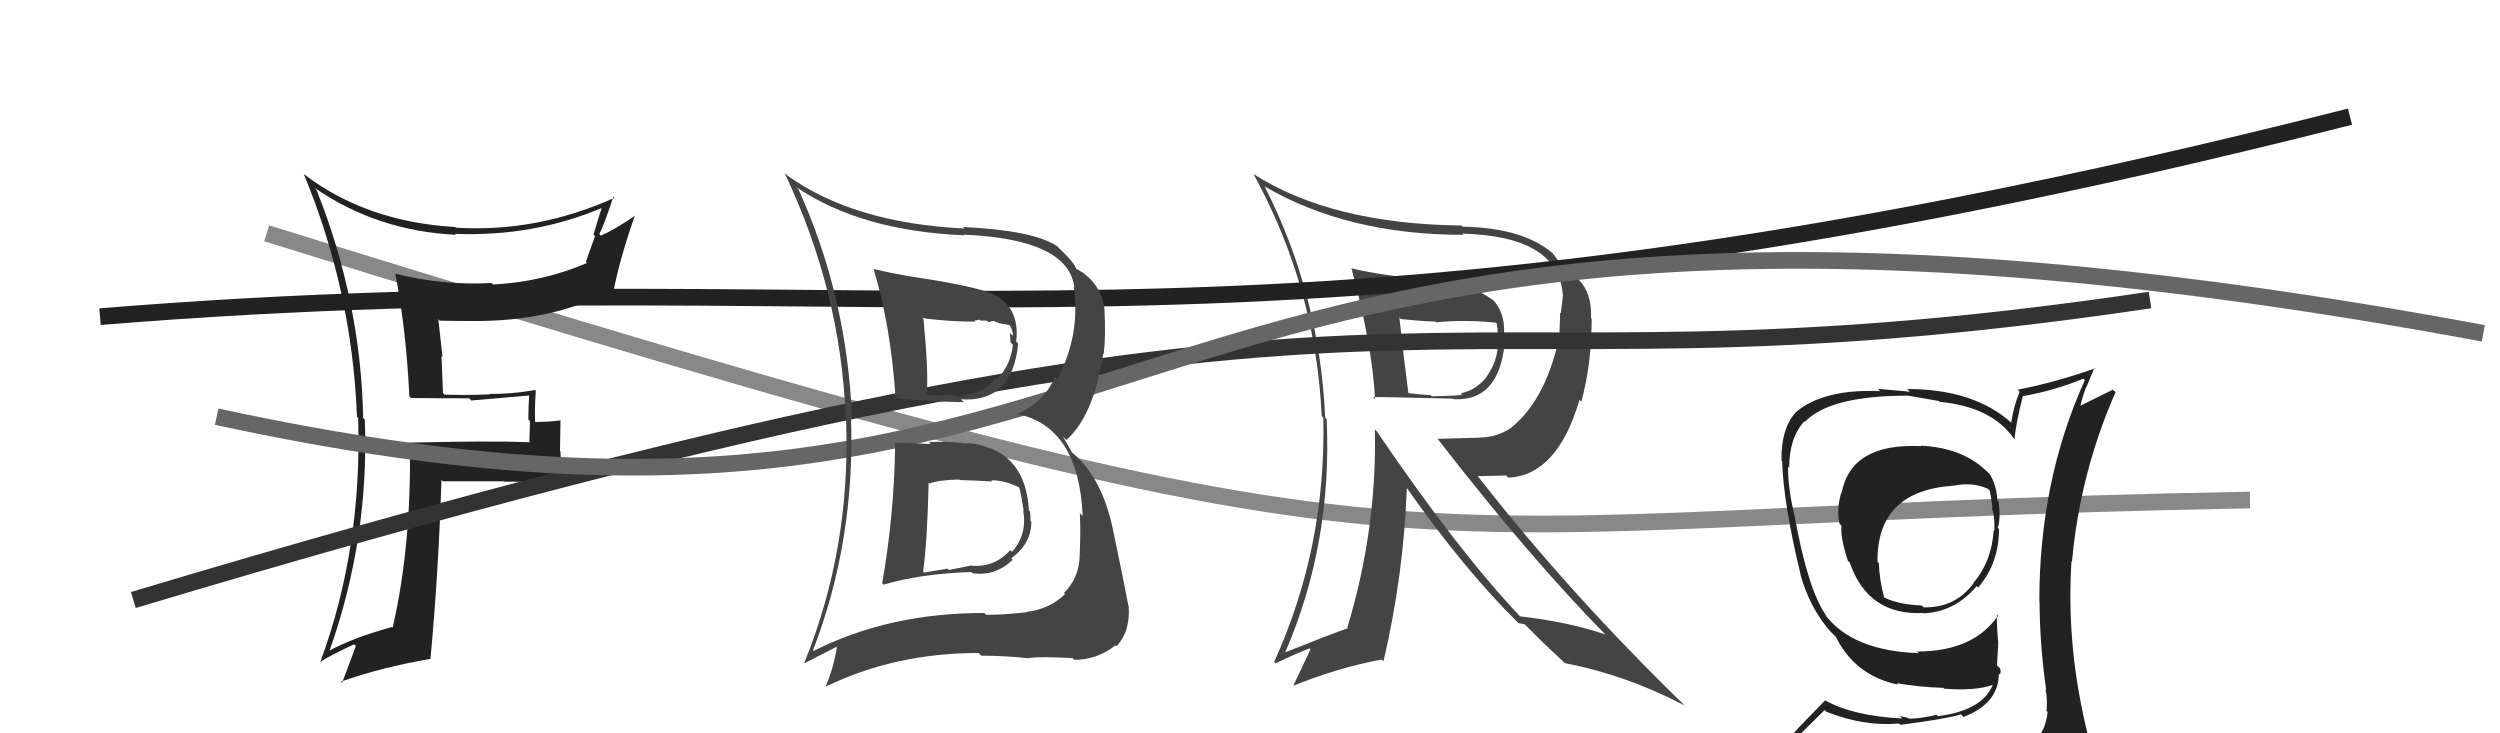
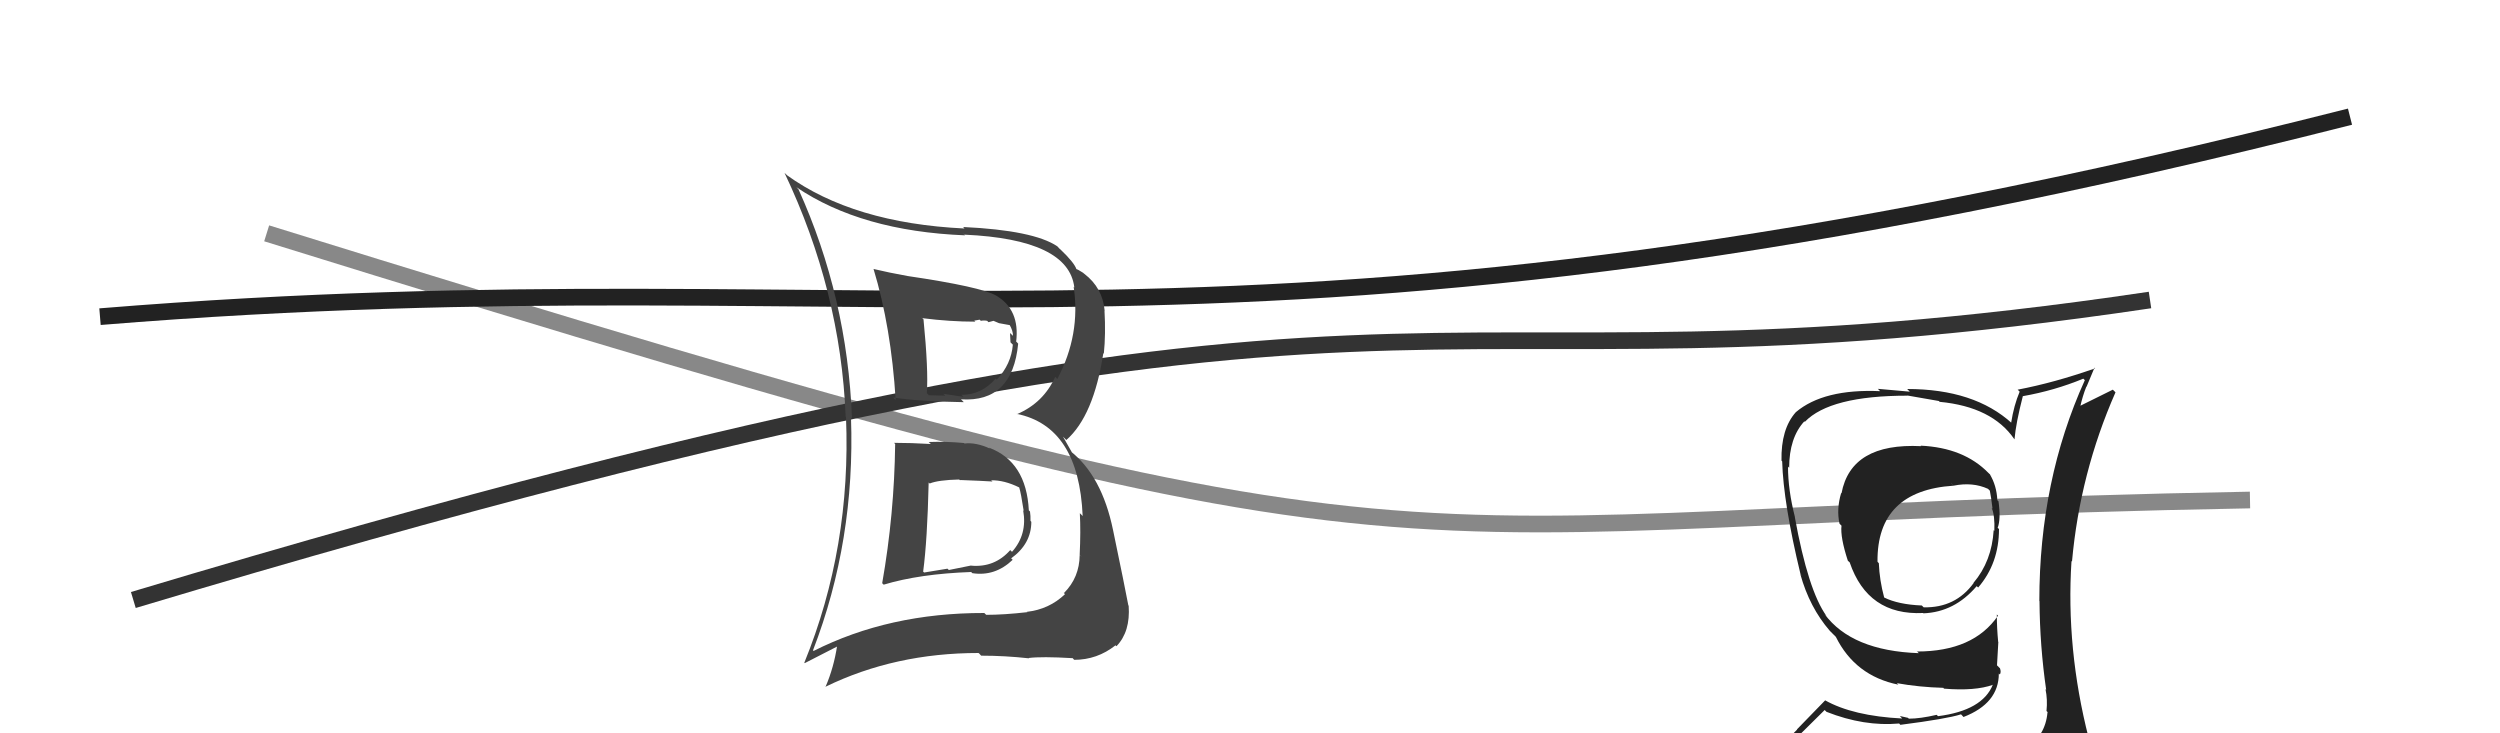
<svg xmlns="http://www.w3.org/2000/svg" width="150" height="44" viewBox="0,0,150,44">
  <path d="M16 14 C90 37,79 31,135 30" stroke="#888" fill="none" />
-   <path fill="#444" d="M81.13 16.17L81.20 16.25L81.10 16.15Q82.34 20.74 82.50 23.94L82.35 23.79L82.39 23.83Q82.82 23.81 87.20 23.92L87.27 23.99L87.22 23.95Q89.90 24.11 90.28 20.64L90.20 20.57L90.19 20.55Q90.45 18.87 89.54 17.96L89.46 17.88L89.58 18.00Q88.20 17.01 86.22 16.85L86.20 16.83L86.20 16.83Q82.91 16.55 81.05 16.09ZM82.56 25.83L82.60 25.87L82.49 25.76Q82.63 31.72 80.84 37.66L80.94 37.76L80.87 37.69Q79.72 38.10 77.13 39.13L77.09 39.09L77.12 39.12Q79.94 32.61 79.60 25.15L79.59 25.14L79.51 25.06Q79.19 17.70 75.88 11.19L75.87 11.18L75.85 11.17Q80.83 14.09 87.80 14.09L87.87 14.16L87.73 14.02Q93.51 14.16 93.77 17.70L93.69 17.62L93.78 17.71Q93.72 18.19 93.65 18.79L93.61 18.75L93.57 19.93L93.61 19.97Q92.81 23.94 90.68 25.65L90.62 25.59L90.69 25.66Q89.80 26.25 88.77 26.25L88.77 26.26L86.26 26.33L86.24 26.31Q91.91 33.62 96.44 38.19L96.41 38.15L96.33 38.07Q94.13 37.32 91.20 36.98L91.13 36.91L91.27 37.05Q87.51 33.10 82.60 25.87ZM91.10 37.38L91.10 37.38L91.48 37.46L92.65 38.62L92.58 38.55Q93.22 39.15 93.86 39.76L93.87 39.77L93.89 39.79Q97.50 40.47 101.08 42.33L100.95 42.20L101.01 42.26Q94.14 35.58 88.73 28.65L88.65 28.57L90.37 28.53L90.50 28.66Q93.44 28.52 94.77 23.99L94.93 24.16L94.88 24.10Q95.50 21.83 95.50 19.12L95.53 19.16L95.46 19.08Q95.54 16.88 93.83 16.24L93.91 16.31L93.81 16.22Q93.65 15.79 93.08 15.10L93.20 15.23L93.19 15.22Q91.42 13.67 87.76 13.60L87.88 13.71L87.69 13.53Q79.88 13.44 75.19 10.43L75.33 10.56L75.22 10.46Q78.95 17.27 79.30 24.96L79.31 24.98L79.40 25.07Q79.57 32.86 76.45 39.71L76.48 39.73L76.54 39.80Q77.78 39.20 78.58 38.90L78.63 38.96L77.58 41.18L77.56 41.16Q80.24 40.07 82.90 39.57L82.98 39.65L83.01 39.68Q84.22 34.50 84.41 29.28L84.41 29.28L84.41 29.28Q87.86 34.18 91.02 37.30ZM89.87 19.47L89.94 19.54L89.80 19.40Q89.86 19.69 89.86 20.03L89.80 19.97L89.94 20.68L89.88 20.63Q89.85 21.70 89.16 22.65L89.27 22.76L89.17 22.65Q88.55 23.41 87.64 23.60L87.69 23.65L87.73 23.69Q87.51 23.74 85.91 23.78L85.81 23.68L85.85 23.71Q85.21 23.68 84.37 23.57L84.54 23.73L84.52 23.72Q84.30 22.09 83.96 19.04L83.94 19.02L84.05 19.14Q85.42 19.29 86.11 19.29L85.99 19.17L86.16 19.34Q87.82 19.17 89.76 19.36Z" />
  <path fill="#222" d="M115.16 26.66L115.24 26.74L115.27 26.77Q111.06 26.56 110.49 29.60L110.45 29.56L110.47 29.58Q110.18 30.55 110.37 31.42L110.52 31.57L110.49 31.54Q110.41 32.23 110.87 33.64L110.90 33.67L110.98 33.74Q112.07 36.94 115.39 36.78L115.40 36.80L115.40 36.80Q117.27 36.73 118.60 35.17L118.61 35.18L118.69 35.25Q119.94 33.80 119.94 31.74L119.86 31.67L119.86 31.67Q120.06 31.14 119.91 30.08L119.97 30.14L119.84 30.01Q119.80 29.13 119.38 28.44L119.50 28.56L119.31 28.38Q117.83 26.86 115.24 26.74ZM120.04 45.17L120.16 45.29L120.13 45.26Q118.17 45.70 110.10 46.08L110.07 46.05L110.08 46.06Q108.47 46.20 106.84 45.36L106.93 45.46L106.79 45.31Q107.65 44.39 109.48 42.60L109.61 42.73L109.59 42.71Q111.85 43.60 113.95 43.41L113.96 43.42L114.02 43.49Q116.82 43.13 117.66 42.86L117.71 42.91L117.81 43.02Q119.93 42.20 119.93 40.41L120.01 40.49L119.99 40.47Q120.08 40.33 120.00 40.10L119.82 39.92L119.90 38.52L119.89 38.51Q119.81 37.67 119.81 36.87L119.88 36.94L119.88 36.94Q118.41 39.09 115.02 39.09L114.96 39.03L115.13 39.19Q111.10 39.05 109.47 36.84L109.42 36.79L109.59 36.96Q108.49 35.44 107.69 31.03L107.55 30.88L107.70 31.04Q107.28 29.40 107.28 27.99L107.26 27.97L107.35 28.07Q107.35 26.27 108.26 25.28L108.18 25.20L108.29 25.31Q109.80 23.74 114.45 23.74L114.44 23.73L116.33 24.06L116.38 24.11Q119.53 24.41 120.86 26.35L120.77 26.26L120.87 26.36Q120.95 25.40 121.37 23.77L121.47 23.87L121.37 23.77Q123.25 23.44 125.00 22.72L125.09 22.81L125.09 22.81Q122.36 28.83 122.36 36.06L122.37 36.07L122.37 36.08Q122.39 38.76 122.77 41.39L122.68 41.30L122.73 41.35Q122.86 41.97 122.79 42.66L122.89 42.76L122.85 42.73Q122.73 44.17 121.51 44.93L121.39 44.81L121.35 44.76Q120.92 45.10 120.09 45.22ZM123.07 48.16L123.02 48.11L123.06 48.15Q124.45 48.14 125.22 47.18L125.36 47.32L125.23 47.20Q125.71 46.38 125.59 45.66L125.53 45.59L125.58 45.64Q125.44 44.97 125.25 44.21L125.29 44.25L125.32 44.28Q123.95 38.91 124.29 33.66L124.26 33.63L124.32 33.69Q124.80 28.38 126.93 23.54L126.77 23.38L124.73 24.39L124.80 24.46Q124.95 23.77 125.18 23.20L125.19 23.21L125.67 22.06L125.71 22.10Q123.26 22.96 121.06 23.38L121.05 23.37L121.18 23.50Q120.83 24.33 120.67 25.36L120.68 25.37L120.72 25.40Q118.46 23.34 114.43 23.34L114.59 23.50L112.67 23.33L112.81 23.47Q109.42 23.32 107.75 24.73L107.80 24.78L107.75 24.73Q106.85 25.74 106.89 27.64L106.92 27.67L106.93 27.68Q107.00 30.18 108.03 34.45L108.15 34.57L108.02 34.45Q108.57 36.44 109.79 37.85L109.71 37.77L110.03 38.09L110.02 38.08L110.15 38.21Q111.31 40.55 113.90 41.08L113.83 41.01L113.81 40.99Q115.15 41.23 116.60 41.27L116.63 41.31L116.65 41.32Q118.51 41.47 119.57 41.09L119.54 41.05L119.57 41.08Q118.95 42.63 116.28 42.97L116.14 42.83L116.20 42.89Q115.21 43.12 114.53 43.12L114.48 43.07L113.99 42.96L114.13 43.11Q111.17 42.96 109.49 42.01L109.51 42.02L107.82 43.76L107.83 43.77Q106.99 44.61 106.16 45.56L106.19 45.60L106.15 45.56Q107.14 46.09 108.13 46.28L108.22 46.37L107.33 47.23L107.35 47.25Q110.00 48.26 115.64 48.26L115.73 48.36L115.92 48.32L115.87 48.27Q119.39 48.17 122.96 48.05ZM117.11 29.03L117.04 28.95L117.22 29.14Q118.36 28.91 119.28 29.33L119.32 29.37L119.39 29.44Q119.47 29.83 119.55 30.51L119.63 30.59L119.50 30.47Q119.70 30.94 119.66 31.85L119.55 31.74L119.62 31.81Q119.51 33.67 118.41 34.97L118.43 35.00L118.42 34.98Q117.33 36.48 115.42 36.44L115.40 36.42L115.31 36.33Q113.89 36.27 113.05 35.85L112.98 35.79L113.05 35.85Q112.77 34.81 112.73 33.79L112.68 33.74L112.65 33.70Q112.61 29.44 117.22 29.14Z" />
  <path d="M6 19 C55 15,74 24,141 7" stroke="#222" fill="none" />
-   <path fill="#222" d="M24.58 23.80L24.65 23.87L24.67 23.88Q26.32 23.90 28.15 23.90L28.32 24.07L28.28 24.03Q29.92 23.88 31.75 23.73L31.93 23.91L31.75 23.73Q31.70 24.44 31.70 25.16L31.80 25.27L31.76 26.56L31.73 26.53Q29.28 26.44 24.53 26.56L24.52 26.55L24.59 26.62Q24.70 32.68 23.56 37.66L23.46 37.56L23.52 37.62Q21.24 38.24 19.76 39.04L19.82 39.10L19.77 39.05Q22.16 32.30 21.89 25.18L21.76 25.05L21.79 25.07Q21.65 18.05 18.99 11.39L18.94 11.34L18.86 11.26Q22.61 13.86 27.37 14.09L27.35 14.08L27.30 14.03Q31.98 14.22 36.13 12.47L36.23 12.56L36.11 12.44Q35.84 13.28 35.61 14.08L35.70 14.17L35.15 15.71L35.22 15.78Q32.55 16.92 29.58 17.07L29.52 17.01L29.49 16.98Q26.57 17.14 23.71 16.42L23.73 16.44L23.72 16.43Q24.37 19.78 24.56 23.77ZM36.80 11.80L36.79 11.79L36.86 11.87Q32.22 13.96 27.35 13.66L27.22 13.53L27.31 13.62Q21.98 13.31 18.25 10.46L18.32 10.53L18.22 10.43Q21.12 17.40 21.42 25.01L21.44 25.03L21.49 25.08Q21.73 32.94 19.22 39.71L19.21 39.71L19.21 39.71Q19.87 39.30 21.24 38.66L21.33 38.74L21.35 38.76Q21.10 39.46 20.52 40.98L20.56 41.02L20.45 40.90Q22.95 40.02 25.85 39.53L25.84 39.53L25.83 39.51Q26.30 34.50 26.49 28.79L26.50 28.80L26.58 28.88Q28.41 28.88 30.23 28.88L30.26 28.91L30.25 28.90Q32.03 28.88 33.85 29.07L33.83 29.04L33.88 29.09Q33.63 28.01 33.63 27.09L33.60 27.07L33.63 25.19L33.66 25.22Q32.89 25.32 32.05 25.32L32.00 25.27L32.11 25.38Q32.07 24.47 32.15 23.45L32.09 23.38L32.10 23.40Q30.78 23.64 29.37 23.64L29.37 23.63L29.39 23.66Q28.05 23.72 26.68 23.68L26.58 23.59L26.49 21.37L26.55 21.42Q26.41 20.22 26.30 19.15L26.43 19.29L26.39 19.24Q27.32 19.26 28.31 19.26L28.29 19.24L28.30 19.26Q33.12 19.31 36.73 17.41L36.74 17.41L36.81 17.48Q37.18 15.54 38.10 12.91L38.19 13.00L38.12 12.93Q36.85 13.80 36.05 14.14L35.95 14.04L35.96 14.05Q36.30 13.36 36.80 11.80Z" />
  <path d="M8 36 C88 12,82 25,129 18" stroke="#333" fill="none" />
-   <path d="M13 25 C73 38,63 4,149 20" stroke="#666" fill="none" />
  <path fill="#444" d="M53.69 26.62L53.73 26.65L53.71 26.63Q53.66 30.85 52.93 35.00L52.92 34.98L53.02 35.08Q55.18 34.43 58.27 34.32L58.34 34.39L58.34 34.39Q59.70 34.60 60.76 33.59L60.64 33.47L60.67 33.50Q61.88 32.63 61.88 31.30L61.88 31.31L61.83 31.25Q61.84 30.96 61.80 30.69L61.75 30.64L61.73 30.62Q61.58 27.70 59.34 26.86L59.38 26.90L59.39 26.91Q58.55 26.53 57.87 26.61L57.92 26.66L57.84 26.58Q56.75 26.48 55.72 26.52L55.84 26.63L55.85 26.64Q54.67 26.57 53.64 26.57ZM52.60 16.31L52.57 16.28L52.41 16.13Q53.47 19.62 53.74 24.00L53.58 23.84L53.59 23.85Q55.16 24.09 57.83 24.13L57.72 24.02L57.66 23.96Q60.75 24.16 61.09 20.62L61.00 20.52L60.97 20.50Q61.20 18.59 59.79 17.75L59.91 17.87L59.78 17.74Q58.86 17.21 54.45 16.56L54.50 16.61L54.45 16.56Q53.34 16.36 52.42 16.14ZM48.93 39.18L48.93 39.18L48.78 39.02Q51.32 32.44 51.06 25.05L50.97 24.96L51.12 25.11Q50.84 17.83 47.91 11.36L47.77 11.22L47.78 11.23Q51.68 13.87 57.90 14.12L57.76 13.97L57.87 14.08Q64.12 14.36 64.46 17.25L64.38 17.17L64.42 17.21Q64.85 20.07 63.44 22.74L63.31 22.61L63.31 22.61Q62.62 24.16 61.02 24.85L61.08 24.90L61.00 24.83Q64.73 25.59 64.96 30.96L64.84 30.84L64.79 30.79Q64.85 31.88 64.78 33.29L64.91 33.42L64.78 33.30Q64.77 34.65 63.84 35.58L63.81 35.56L63.90 35.65Q62.95 36.56 61.61 36.71L61.58 36.68L61.64 36.73Q60.23 36.89 59.17 36.89L59.06 36.78L59.05 36.78Q53.34 36.77 48.81 39.06ZM61.59 39.35L61.66 39.42L61.72 39.48Q62.49 39.38 64.36 39.49L64.37 39.50L64.45 39.59Q65.83 39.59 66.93 38.72L66.97 38.76L66.99 38.77Q67.83 37.90 67.72 36.34L67.58 36.21L67.70 36.32Q67.50 35.25 66.78 31.79L66.77 31.78L66.78 31.79Q66.11 28.56 64.24 27.08L64.33 27.17L63.78 26.20L63.98 26.40Q65.62 24.96 66.20 21.19L66.08 21.07L66.23 21.22Q66.35 20.05 66.27 18.64L66.15 18.52L66.28 18.65Q66.16 17.27 65.06 16.43L65.01 16.39L64.99 16.37Q64.68 16.17 64.57 16.14L64.68 16.25L64.59 16.16Q64.46 15.76 63.62 14.96L63.58 14.93L63.44 14.78Q62.02 13.82 57.79 13.62L57.76 13.59L57.87 13.71Q51.20 13.39 47.20 10.50L47.27 10.56L47.07 10.37Q50.44 17.46 50.74 25.00L50.68 24.94L50.76 25.02Q51.08 32.84 48.26 39.76L48.28 39.79L50.27 38.77L50.23 38.73Q50.03 40.05 49.54 41.19L49.45 41.11L49.54 41.20Q53.69 39.18 58.71 39.18L58.75 39.21L58.87 39.34Q60.29 39.34 61.74 39.50ZM59.56 28.90L59.50 28.85L59.47 28.82Q60.25 28.80 61.16 29.25L61.16 29.25L61.15 29.24Q61.26 29.58 61.42 30.65L61.38 30.61L61.39 30.62Q61.65 32.07 60.72 33.11L60.63 33.02L60.61 33.01Q59.68 34.06 58.28 33.94L58.27 33.93L56.93 34.20L56.85 34.12Q56.17 34.24 55.45 34.35L55.38 34.29L55.39 34.29Q55.64 32.41 55.72 28.95L55.83 29.06L55.78 29.01Q56.30 28.80 57.55 28.77L57.69 28.90L57.59 28.80Q58.93 28.85 59.54 28.89ZM58.39 19.18L58.45 19.24L58.78 19.18L58.85 19.25Q59.04 19.21 59.23 19.25L59.31 19.33L59.61 19.25L59.94 19.39L60.60 19.51L60.57 19.48Q60.78 19.84 60.78 20.15L60.60 19.98L60.63 20.54L60.77 20.68Q60.68 21.84 59.81 22.78L59.81 22.78L59.74 22.71Q58.91 23.69 57.69 23.69L57.67 23.67L57.81 23.81Q56.60 23.63 56.60 23.63L56.61 23.64L56.72 23.74Q55.39 23.71 55.73 23.71L55.79 23.77L55.61 23.59Q55.71 22.21 55.41 19.16L55.26 19.02L55.34 19.09Q57.00 19.30 58.52 19.30Z" />
</svg>